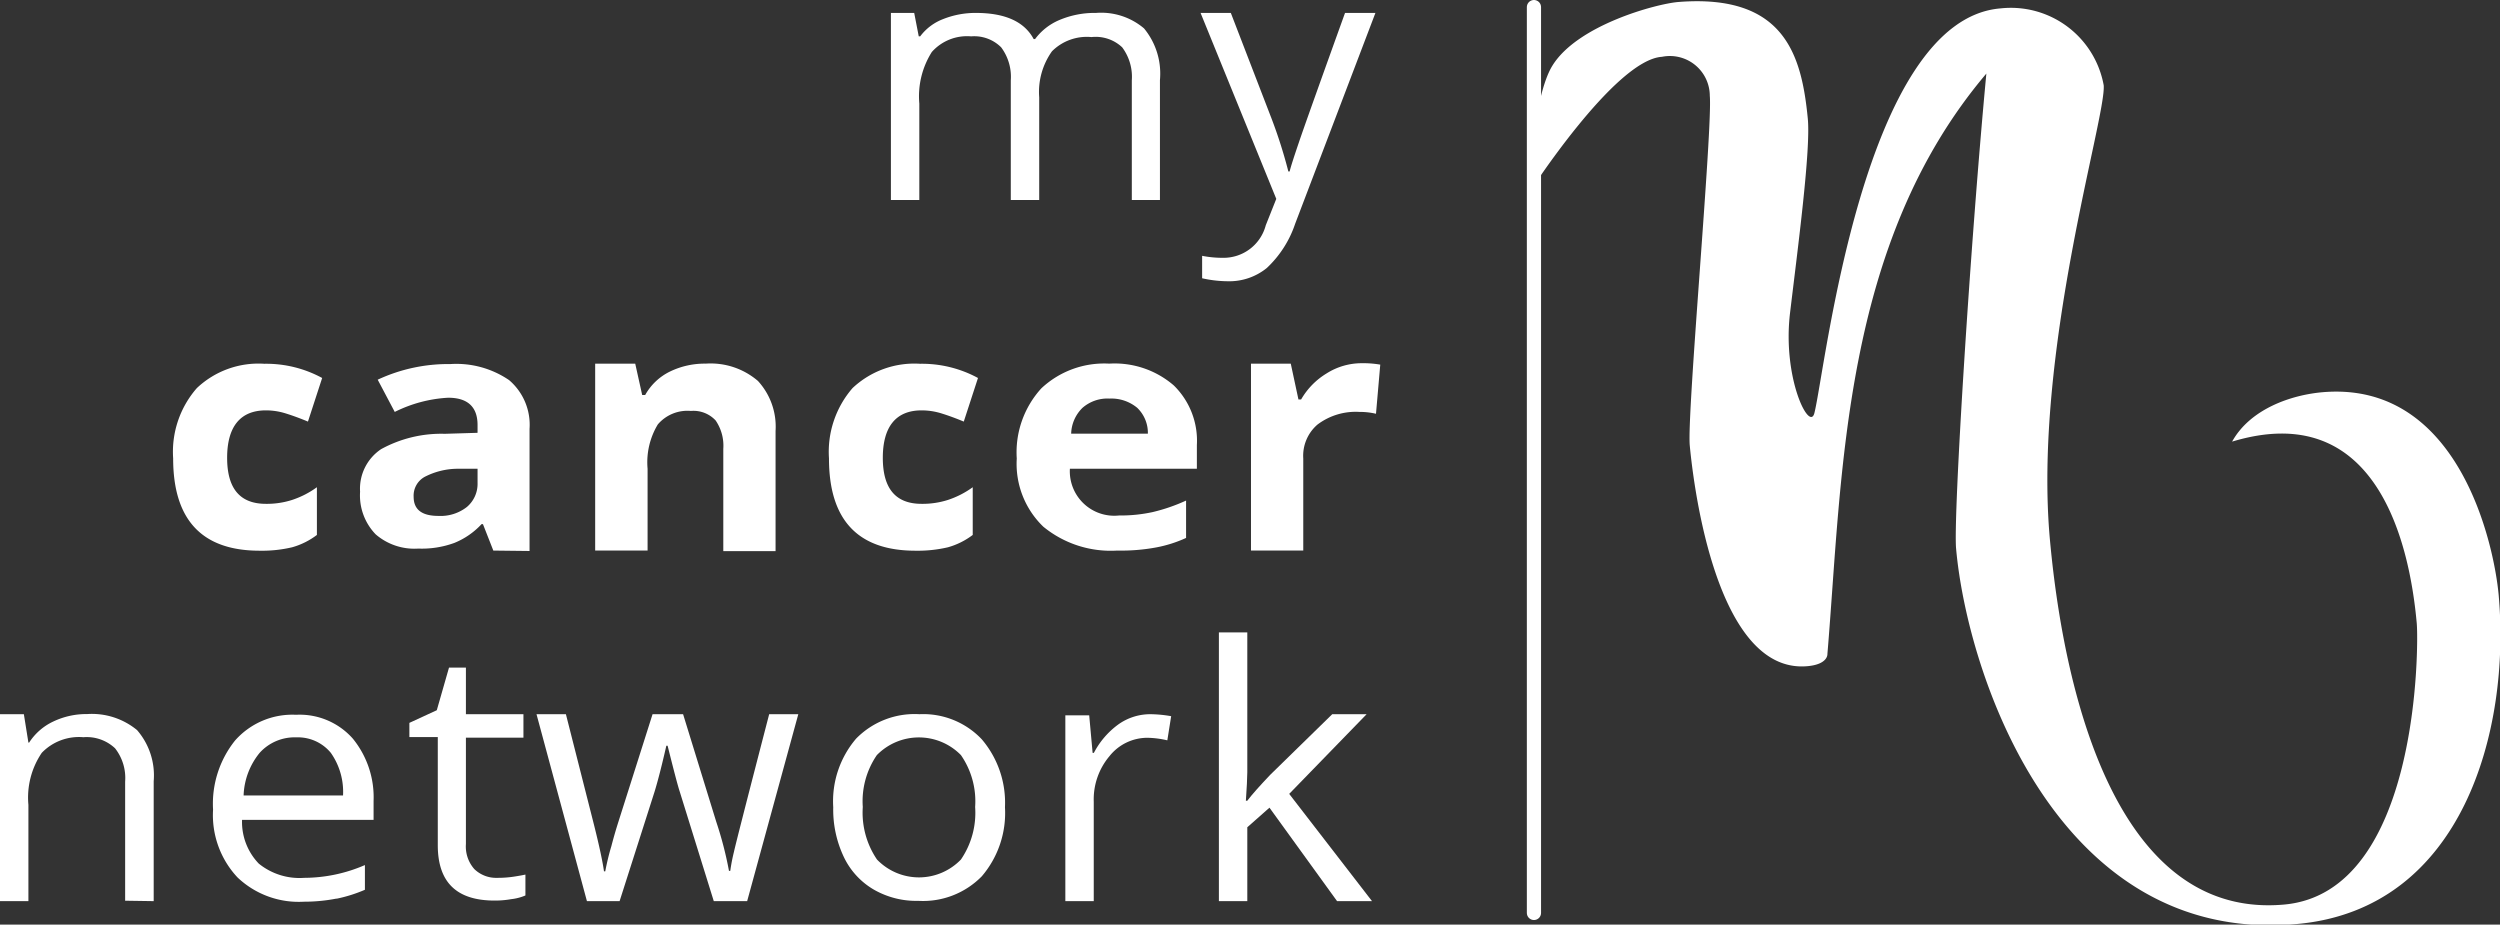
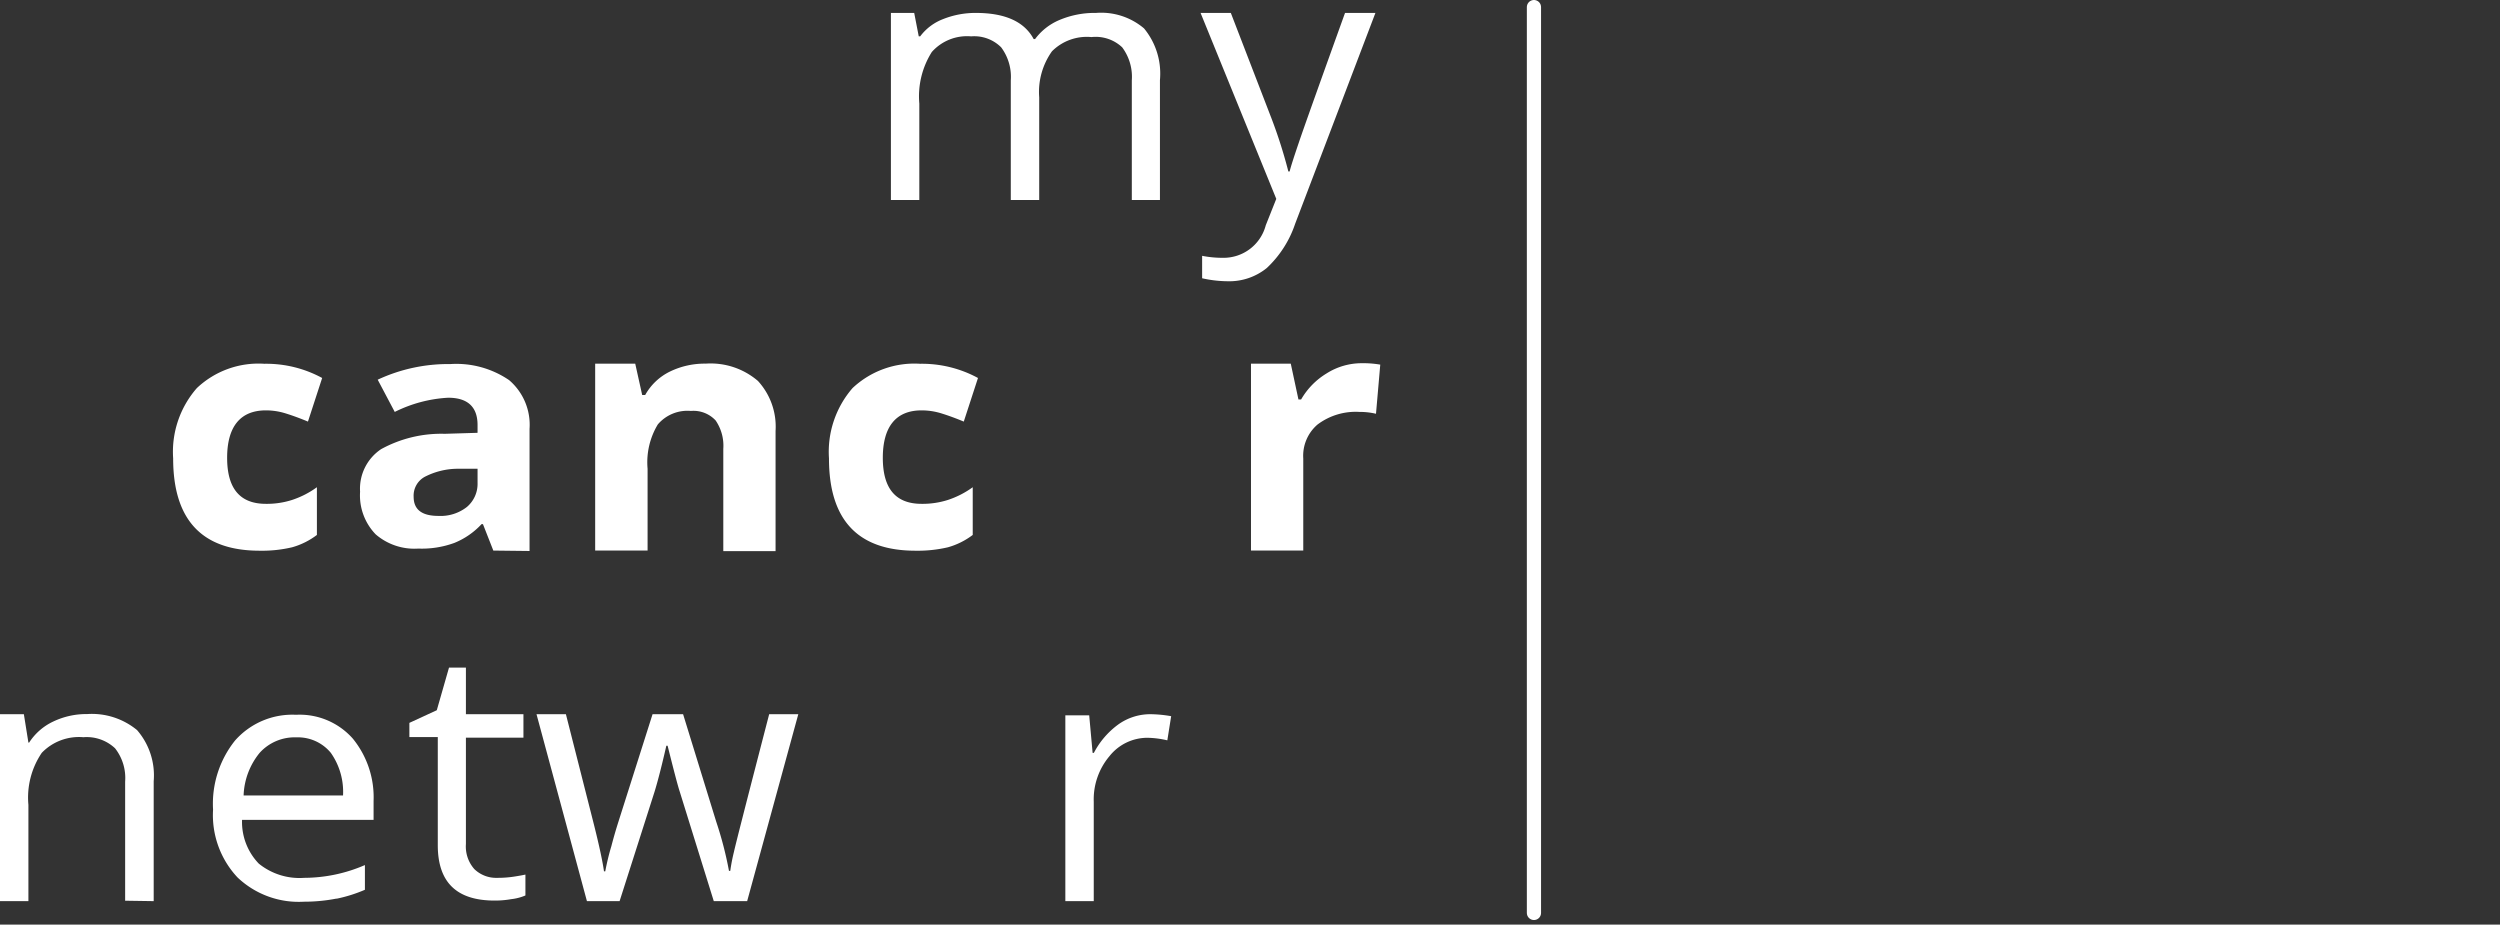
<svg xmlns="http://www.w3.org/2000/svg" viewBox="0 0 176 65.09">
  <rect x="0" y="0" width="176" height="65.09" fill="#333333" stroke="none" />
  <title>logo</title>
-   <path d="M109.29,4.62c1.78-2.88,7.36-4.36,8.87-4.48,7.51-.59,8.68,3.79,9.11,8.22.21,2.22-.7,9.07-1.25,13.66s1.36,8.39,1.71,7.07c.77-3,3.4-27.73,13.12-28.5A6.64,6.64,0,0,1,148.1,6c.2,2.21-5,18.9-3.78,32.06.61,6.56,3.24,26.82,16.49,25.62,9.54-.87,9.46-18.34,9.33-19.79-.52-5.8-2.89-15.86-13-12.8,1.28-2.31,4.17-3.29,6.39-3.48,9.57-.8,12.06,10.7,12.38,14.32.83,9.4-2.48,22.06-14.2,23.12-16.94,1.54-23.22-17.67-24-26.42-.21-2.19,1-21.49,2.13-33.45-10.17,12-10.13,28.23-11.19,40.86,0,0,.07.73-1.42.86-6.71.58-8.13-14.07-8.27-15.54-.21-2.2,1.62-22.41,1.41-24.62A2.81,2.81,0,0,0,117,4c-3.35.21-9.44,9.7-9.44,9.7S107.89,6.88,109.29,4.62Z" style="fill:#fff;fill-rule:evenodd" />
  <line x1="107.99" y1="0.5" x2="107.99" y2="64.27" style="fill:#fff;stroke:#fff;stroke-linecap:round;stroke-linejoin:round" />
  <path d="M81.66,14.08V5.64A5,5,0,0,0,80.54,2,4.66,4.66,0,0,0,77.16.91a6.35,6.35,0,0,0-2.58.5,4.11,4.11,0,0,0-1.71,1.34h-.1c-.65-1.22-2-1.84-4.07-1.84a6.15,6.15,0,0,0-2.32.44,3.64,3.64,0,0,0-1.6,1.21h-.1L64.36.91H62.72V14.08h2V7.29a5.84,5.84,0,0,1,.88-3.63,3.32,3.32,0,0,1,2.77-1.1,2.68,2.68,0,0,1,2.11.77,3.47,3.47,0,0,1,.68,2.33v8.42h2V6.85a4.93,4.93,0,0,1,.9-3.24,3.47,3.47,0,0,1,2.78-1A2.72,2.72,0,0,1,79,3.33a3.47,3.47,0,0,1,.68,2.33v8.42Z" style="fill:#fff;fill-rule:evenodd" />
  <path d="M89.85,14l-.74,1.86a3.07,3.07,0,0,1-3,2.29,7.44,7.44,0,0,1-1.48-.14v1.58a8.41,8.41,0,0,0,1.79.21,4.19,4.19,0,0,0,2.76-.93,7.55,7.55,0,0,0,2-3.12L96.83.91H94.69Q91.95,8.52,91.45,10c-.34,1-.56,1.67-.66,2.07H90.7a34.52,34.52,0,0,0-1.17-3.69L86.65.91H84.52Z" style="fill:#fff;fill-rule:evenodd" />
  <path d="M20.56,38.53a5.21,5.21,0,0,0,1.75-.87V34.3a6.34,6.34,0,0,1-1.73.89,5.81,5.81,0,0,1-1.86.28c-1.83,0-2.73-1.08-2.73-3.24s.9-3.34,2.73-3.34a4.65,4.65,0,0,1,1.41.22c.48.15,1,.34,1.55.57l1-3.07a8.24,8.24,0,0,0-4.07-1,6.31,6.31,0,0,0-4.75,1.71,6.81,6.81,0,0,0-1.67,4.95q0,6.51,6.11,6.5A9.2,9.2,0,0,0,20.56,38.53Z" style="fill:#fff;fill-rule:evenodd" />
  <path d="M33.62,34a2.13,2.13,0,0,1-.75,1.69,3,3,0,0,1-2,.63c-1.18,0-1.75-.45-1.75-1.35a1.51,1.51,0,0,1,.76-1.39A5.11,5.11,0,0,1,32.23,33l1.39,0Zm3.66,4.79v-8.6a4.13,4.13,0,0,0-1.44-3.43,6.59,6.59,0,0,0-4.13-1.13,11.75,11.75,0,0,0-5.12,1.1L27.79,29a9.57,9.57,0,0,1,3.76-1c1.38,0,2.07.65,2.07,1.92v.55l-2.31.07a8.8,8.8,0,0,0-4.48,1.08,3.35,3.35,0,0,0-1.48,3,3.94,3.94,0,0,0,1.1,3,4.17,4.17,0,0,0,3,1,6.66,6.66,0,0,0,2.54-.4A5.34,5.34,0,0,0,33.9,36.9H34l.73,1.86Z" style="fill:#fff;fill-rule:evenodd" />
  <path d="M54.6,30.34a4.76,4.76,0,0,0-1.24-3.52,5.11,5.11,0,0,0-3.68-1.22,5.59,5.59,0,0,0-2.52.56,4,4,0,0,0-1.74,1.65h-.21l-.49-2.21H41.9V38.76h3.69V33a5.16,5.16,0,0,1,.72-3.12,2.74,2.74,0,0,1,2.33-.95,2.13,2.13,0,0,1,1.74.67,3.14,3.14,0,0,1,.54,2v7.2H54.6Z" style="fill:#fff;fill-rule:evenodd" />
  <path d="M66.73,38.53a5.21,5.21,0,0,0,1.75-.87V34.3a6.34,6.34,0,0,1-1.73.89,5.87,5.87,0,0,1-1.87.28c-1.83,0-2.73-1.08-2.73-3.24s.9-3.34,2.73-3.34a4.72,4.72,0,0,1,1.42.22c.48.15,1,.34,1.55.57l1-3.07a8.27,8.27,0,0,0-4.07-1,6.35,6.35,0,0,0-4.76,1.71,6.85,6.85,0,0,0-1.66,4.95q0,6.51,6.11,6.5A9.26,9.26,0,0,0,66.73,38.53Z" style="fill:#fff;fill-rule:evenodd" />
-   <path d="M81.39,38.54a9,9,0,0,0,2.11-.67V35.24a12.64,12.64,0,0,1-2.35.81,10.58,10.58,0,0,1-2.37.24A3.13,3.13,0,0,1,75.32,33h8.94V31.33a5.44,5.44,0,0,0-1.63-4.2,6.36,6.36,0,0,0-4.54-1.53,6.46,6.46,0,0,0-4.78,1.74,6.68,6.68,0,0,0-1.73,4.94,6.14,6.14,0,0,0,1.87,4.8,7.48,7.48,0,0,0,5.2,1.68A13.55,13.55,0,0,0,81.39,38.54Zm-1.33-9.83a2.45,2.45,0,0,1,.75,1.82h-5.4a2.64,2.64,0,0,1,.8-1.82,2.67,2.67,0,0,1,1.9-.65A2.85,2.85,0,0,1,80.06,28.71Z" style="fill:#fff;fill-rule:evenodd" />
  <path d="M93.39,26.29a5.14,5.14,0,0,0-1.79,1.83h-.19l-.54-2.52h-2.8V38.76h3.68V32.28a2.9,2.9,0,0,1,1-2.39A4.46,4.46,0,0,1,95.72,29a4.8,4.8,0,0,1,1.15.13l.3-3.46a7.17,7.17,0,0,0-1.32-.1A4.62,4.62,0,0,0,93.39,26.29Z" style="fill:#fff;fill-rule:evenodd" />
  <path d="M10.82,63.44V55a4.87,4.87,0,0,0-1.17-3.6,5,5,0,0,0-3.51-1.13,5.42,5.42,0,0,0-2.4.53,4.08,4.08,0,0,0-1.69,1.48H2l-.32-2H0V63.44H2V56.66A5.61,5.61,0,0,1,2.94,53a3.63,3.63,0,0,1,2.93-1.1,2.91,2.91,0,0,1,2.23.78,3.39,3.39,0,0,1,.71,2.35v8.38Z" style="fill:#fff;fill-rule:evenodd" />
  <path d="M23.29,53a4.77,4.77,0,0,1,.86,3h-7a5,5,0,0,1,1.13-3,3.32,3.32,0,0,1,2.59-1.09A3,3,0,0,1,23.29,53Zm.4,10.27a10.17,10.17,0,0,0,2-.63V60.9a10.81,10.81,0,0,1-4.27.9,4.56,4.56,0,0,1-3.2-1,4.23,4.23,0,0,1-1.18-3.08H26.3V56.39A6.54,6.54,0,0,0,24.84,52a5,5,0,0,0-4-1.68,5.38,5.38,0,0,0-4.29,1.81A7.12,7.12,0,0,0,15,57a6.41,6.41,0,0,0,1.72,4.77,6.25,6.25,0,0,0,4.67,1.71A11.83,11.83,0,0,0,23.69,63.26Z" style="fill:#fff;fill-rule:evenodd" />
  <path d="M33.39,61.18a2.4,2.4,0,0,1-.59-1.76V51.93h4.05V50.28H32.8V47H31.61l-.86,3-1.93.89v1h2v7.61c0,2.61,1.32,3.9,4,3.9a6.51,6.51,0,0,0,1.17-.1,3.55,3.55,0,0,0,1-.26V61.57q-.32.07-.84.15A7.62,7.62,0,0,1,35,61.8,2.2,2.2,0,0,1,33.39,61.18Z" style="fill:#fff;fill-rule:evenodd" />
  <path d="M52.6,63.44l3.6-13.16H54.15c-1.52,5.86-2.35,9.1-2.48,9.69a13.28,13.28,0,0,0-.26,1.34h-.09a25.65,25.65,0,0,0-.9-3.47l-2.33-7.56H45.94l-2.4,7.56c-.14.44-.31,1-.5,1.73a17.43,17.43,0,0,0-.43,1.77h-.09c-.08-.6-.32-1.77-.76-3.5l-1.92-7.56H37.77l3.55,13.16h2.3l2.46-7.7c.23-.75.51-1.83.83-3.24H47c.42,1.68.7,2.76.85,3.22l2.4,7.72Z" style="fill:#fff;fill-rule:evenodd" />
-   <path d="M61.73,53.16a4.14,4.14,0,0,1,5.92,0,5.71,5.71,0,0,1,1,3.65,5.83,5.83,0,0,1-1,3.7,4.1,4.1,0,0,1-5.91,0,5.87,5.87,0,0,1-1-3.7A5.75,5.75,0,0,1,61.73,53.16Zm7.39-1.11a5.67,5.67,0,0,0-4.39-1.77A5.76,5.76,0,0,0,60.27,52a6.79,6.79,0,0,0-1.61,4.83,7.76,7.76,0,0,0,.75,3.51,5.27,5.27,0,0,0,2.11,2.29,6,6,0,0,0,3.13.79,5.79,5.79,0,0,0,4.47-1.73,6.86,6.86,0,0,0,1.63-4.86A6.88,6.88,0,0,0,69.12,52.05Z" style="fill:#fff;fill-rule:evenodd" />
  <path d="M78.73,51a5.77,5.77,0,0,0-1.72,2h-.09l-.24-2.64H75V63.44h2v-7a4.72,4.72,0,0,1,1.11-3.21,3.41,3.41,0,0,1,2.67-1.29,6.54,6.54,0,0,1,1.4.18l.27-1.7A8.82,8.82,0,0,0,81,50.28,3.87,3.87,0,0,0,78.73,51Z" style="fill:#fff;fill-rule:evenodd" />
-   <path d="M87.71,56.37c.06-.91.1-1.59.1-2V44.52h-2V63.44h2v-5.2l1.56-1.38,4.76,6.58h2.46l-5.83-7.55,5.45-5.61H93.79l-4.37,4.27c-.72.76-1.26,1.36-1.61,1.82Z" style="fill:#fff;fill-rule:evenodd" />
</svg>